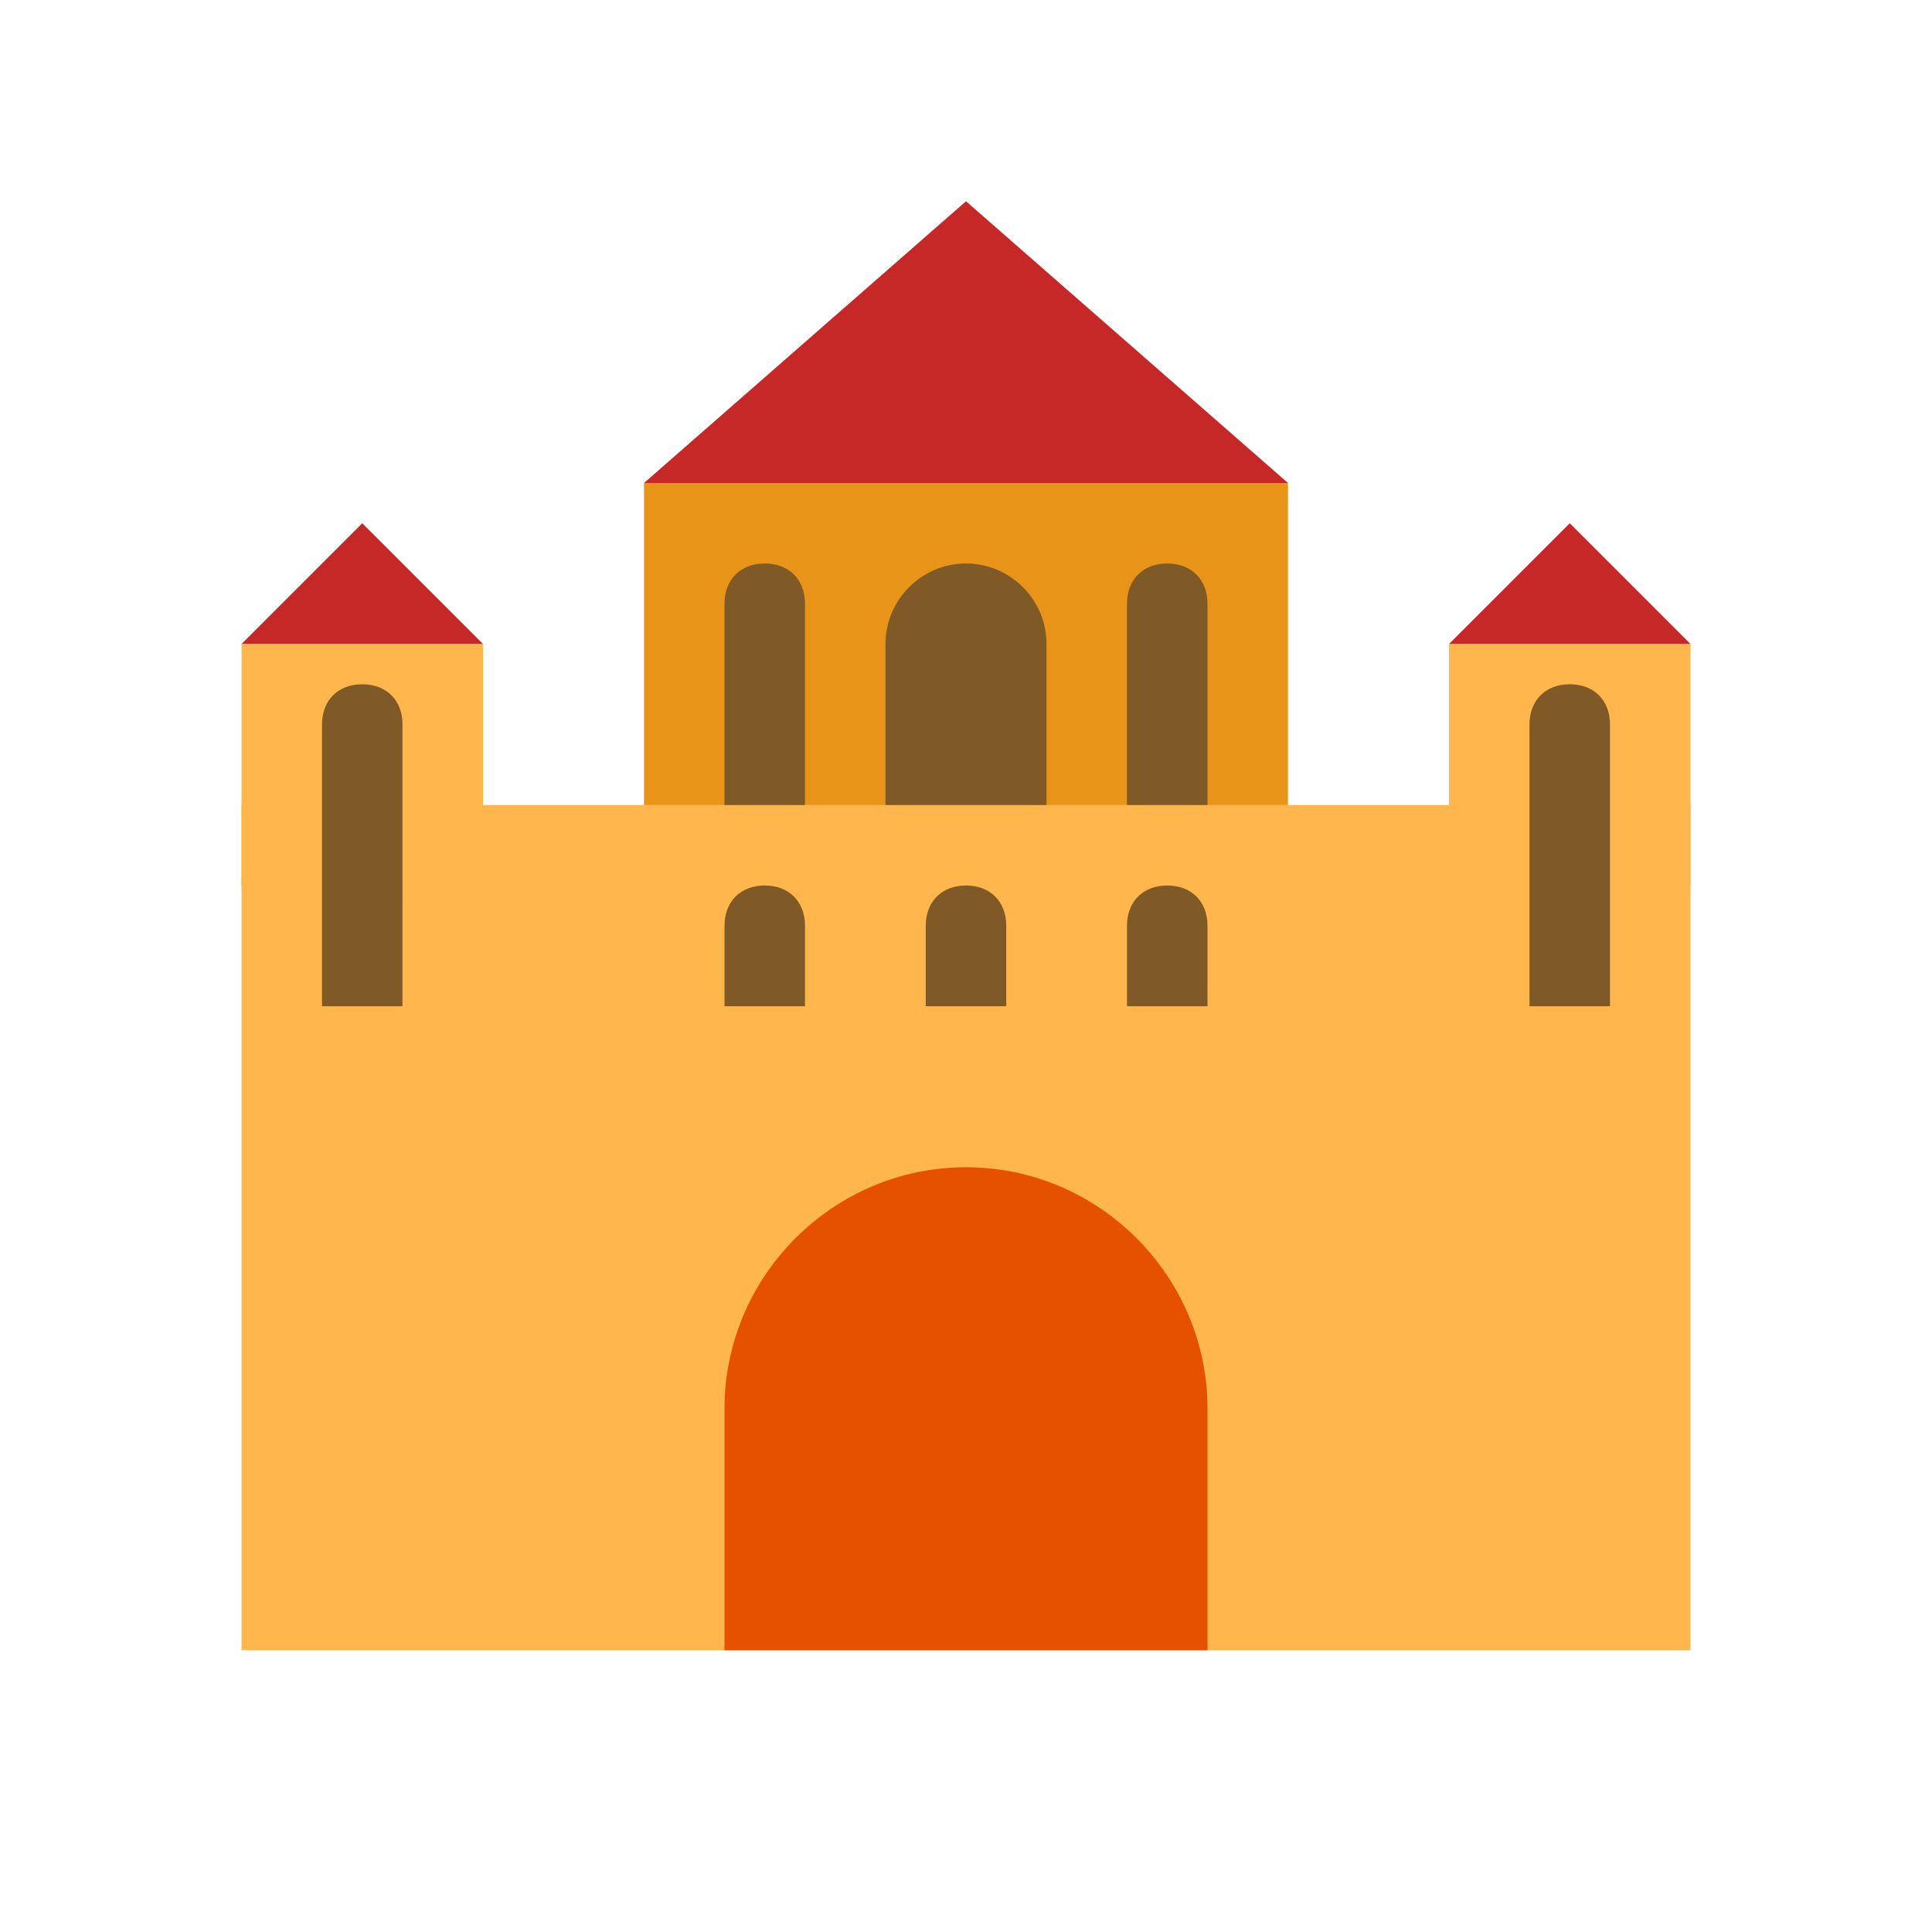
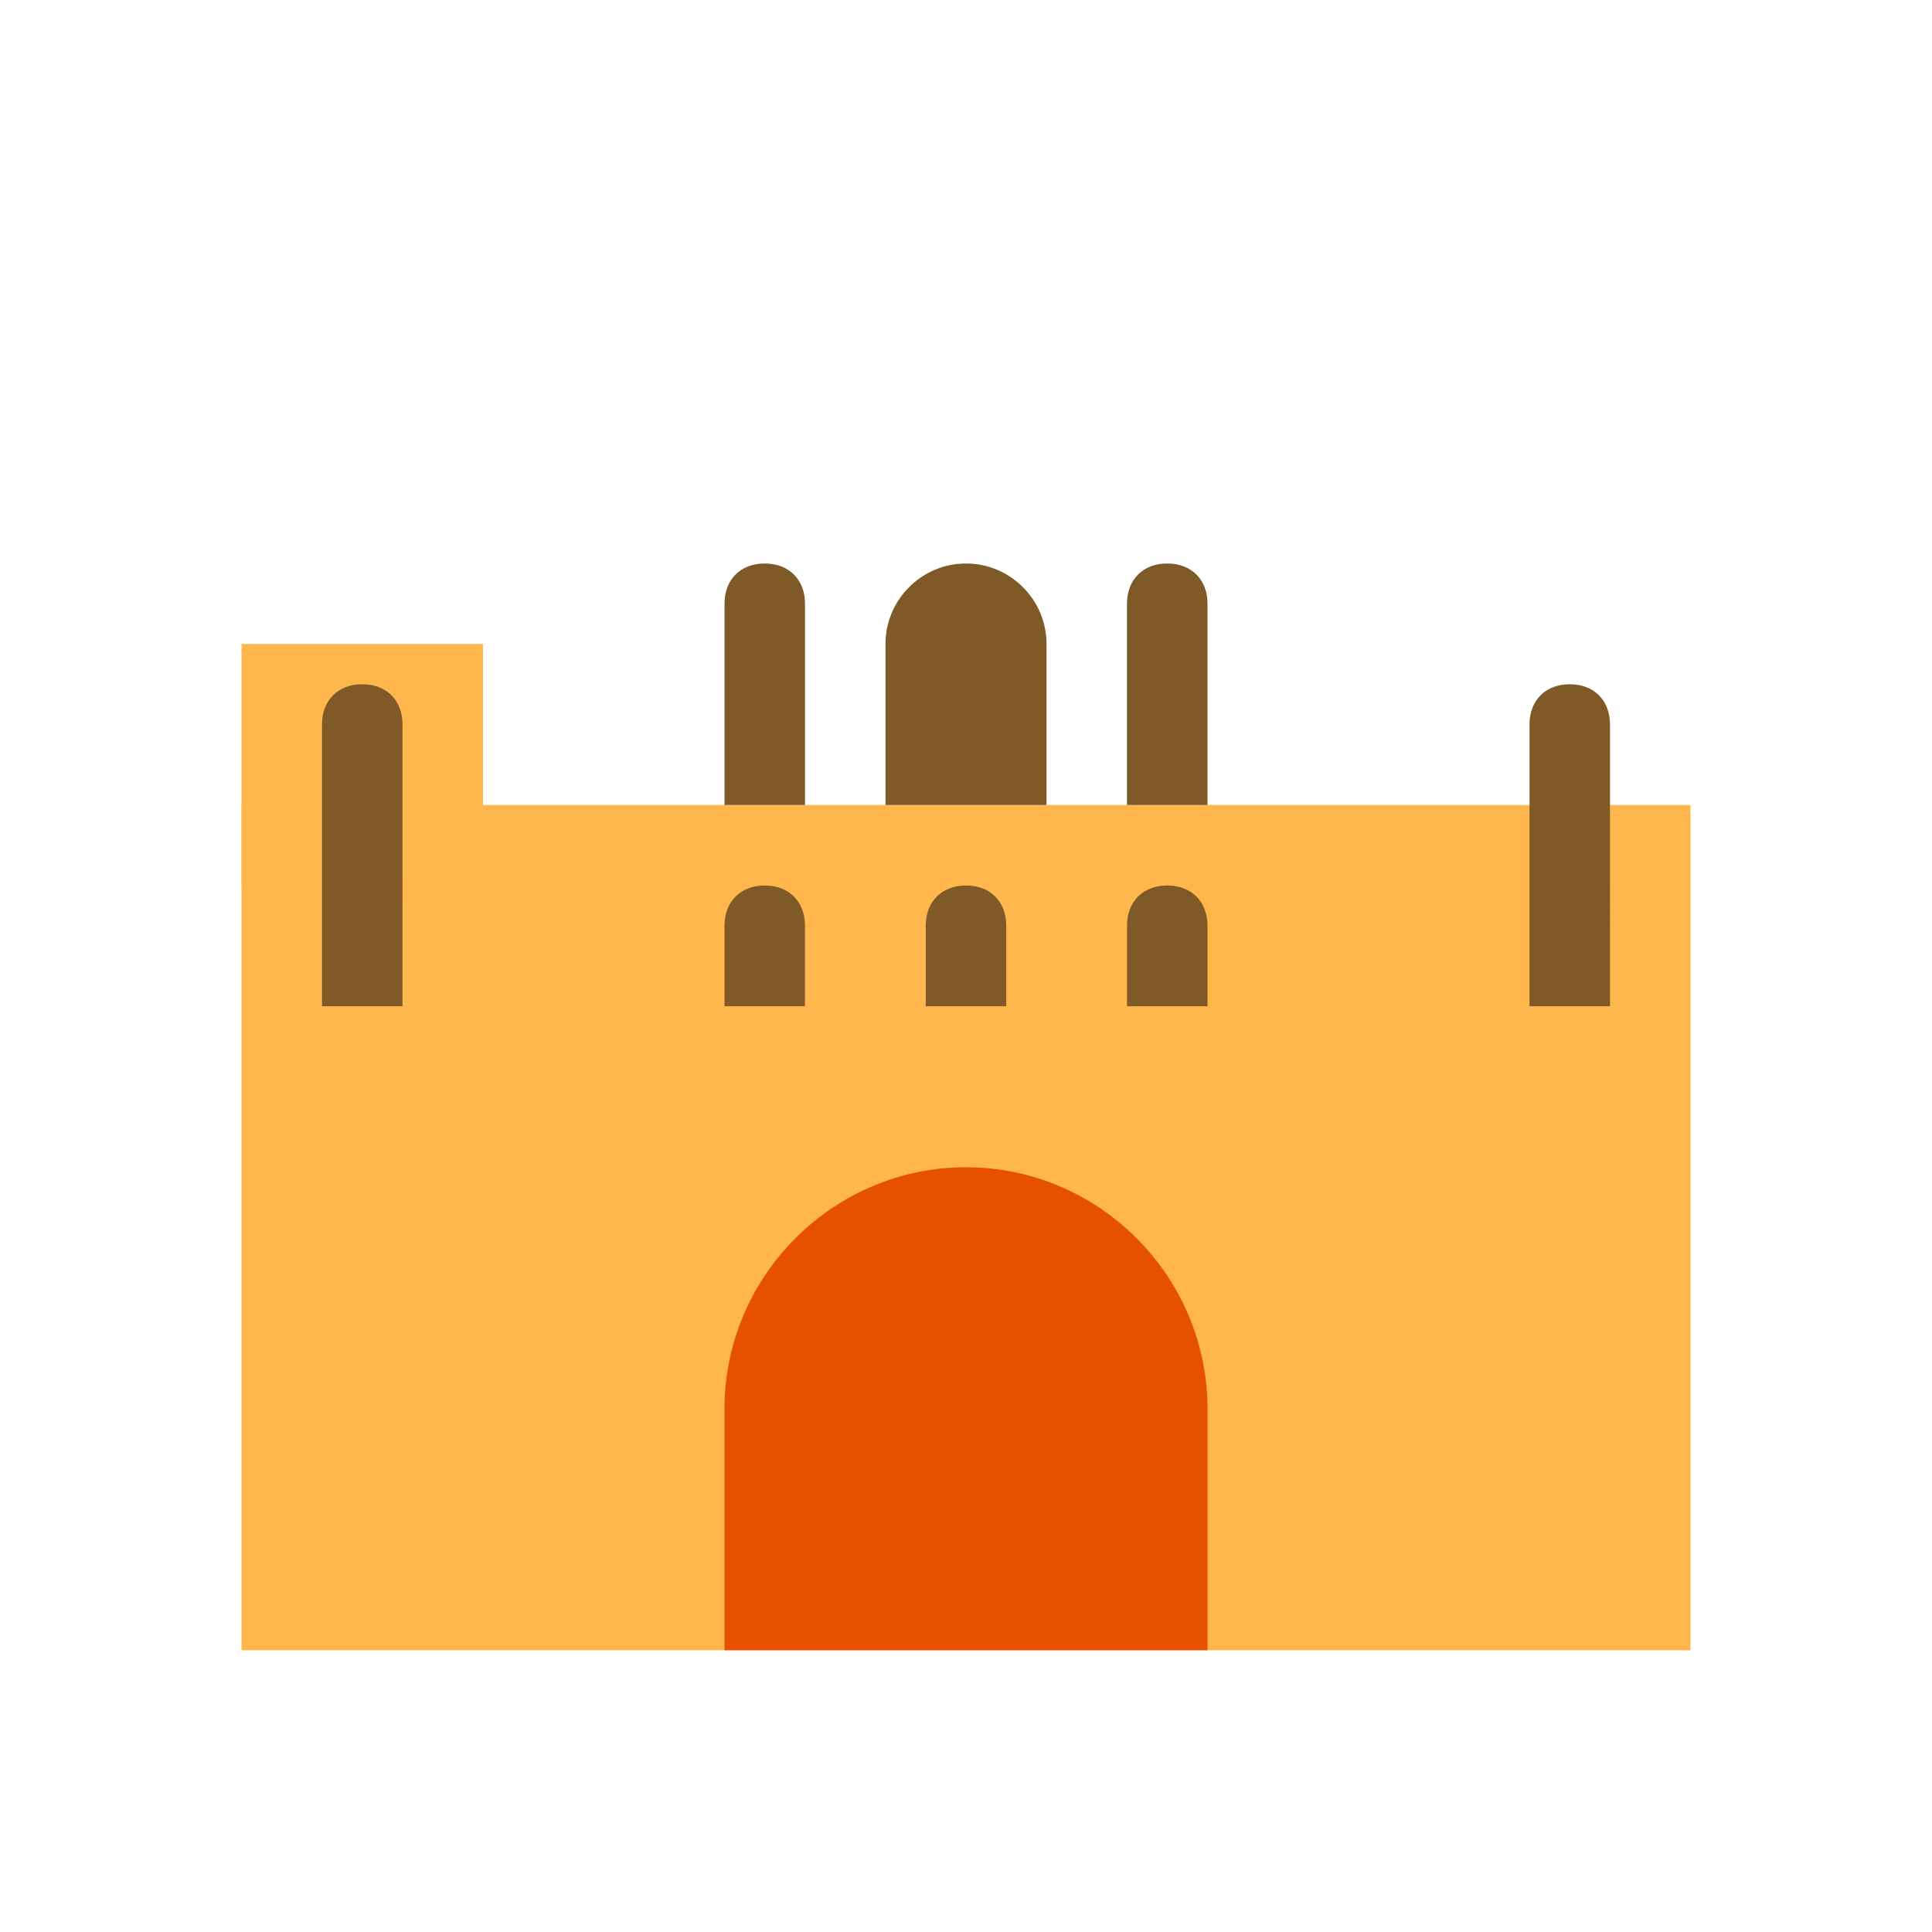
<svg xmlns="http://www.w3.org/2000/svg" viewBox="0 0 48 48">
-   <path d="M42 16h-6l3-3zm-30 0H6l3-3zm20-4H16l8-7z" fill="#c62828" />
-   <path d="M36 16h6v6h-6z" fill="#ffb74d" />
-   <path d="M16 12h16v10H16z" fill="#e89419" />
  <path d="M6 16h6v6H6z" fill="#ffb74d" />
  <path d="M6 20h36v21H6z" fill="#ffb74d" />
  <path d="M30 41H18v-6c0-3.3 2.7-6 6-6s6 2.7 6 6z" fill="#e65100" />
  <path d="M40 25h-2v-7c0-.602.398-1 1-1s1 .398 1 1zm-10-5h-2v-5c0-.602.398-1 1-1s1 .398 1 1zm-10 0h-2v-5c0-.602.398-1 1-1s1 .398 1 1zm6 0h-4v-4c0-1.102.898-2 2-2 1.102 0 2 .898 2 2zm-16 5H8v-7c0-.602.398-1 1-1s1 .398 1 1zm20 0h-2v-2c0-.602.398-1 1-1s1 .398 1 1zm-10 0h-2v-2c0-.602.398-1 1-1s1 .398 1 1zm5 0h-2v-2c0-.602.398-1 1-1s1 .398 1 1z" fill="#805a26" />
</svg>